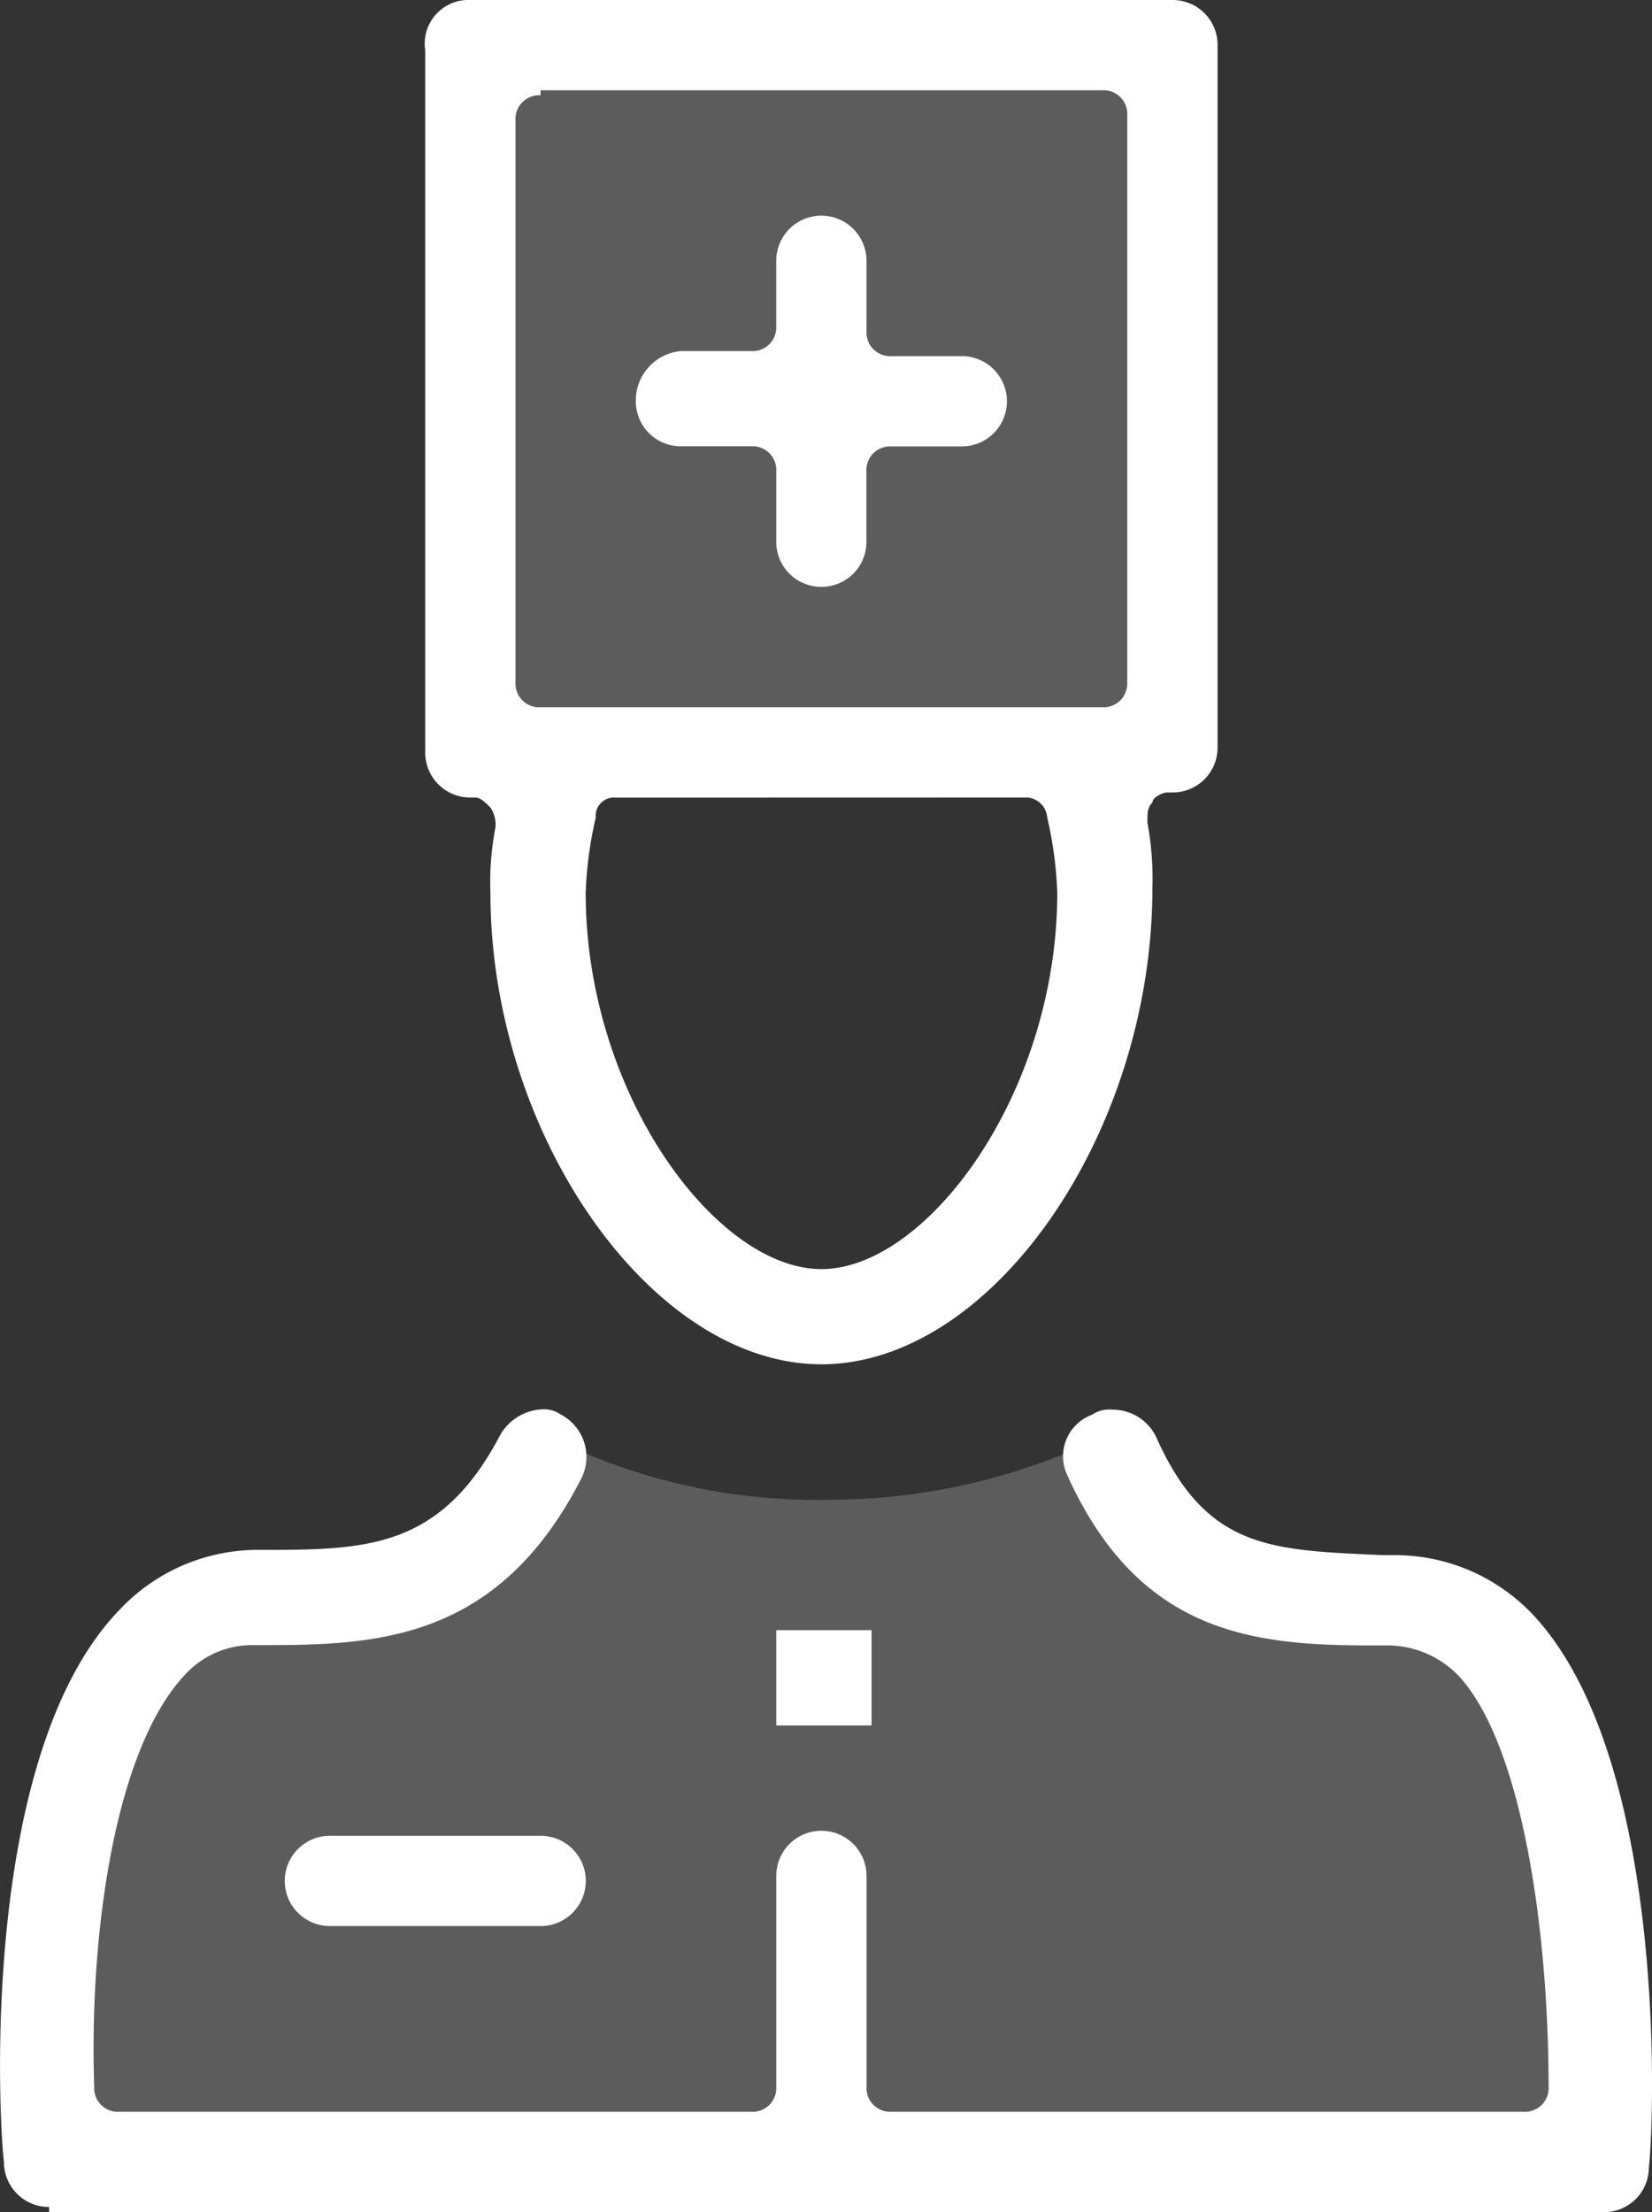
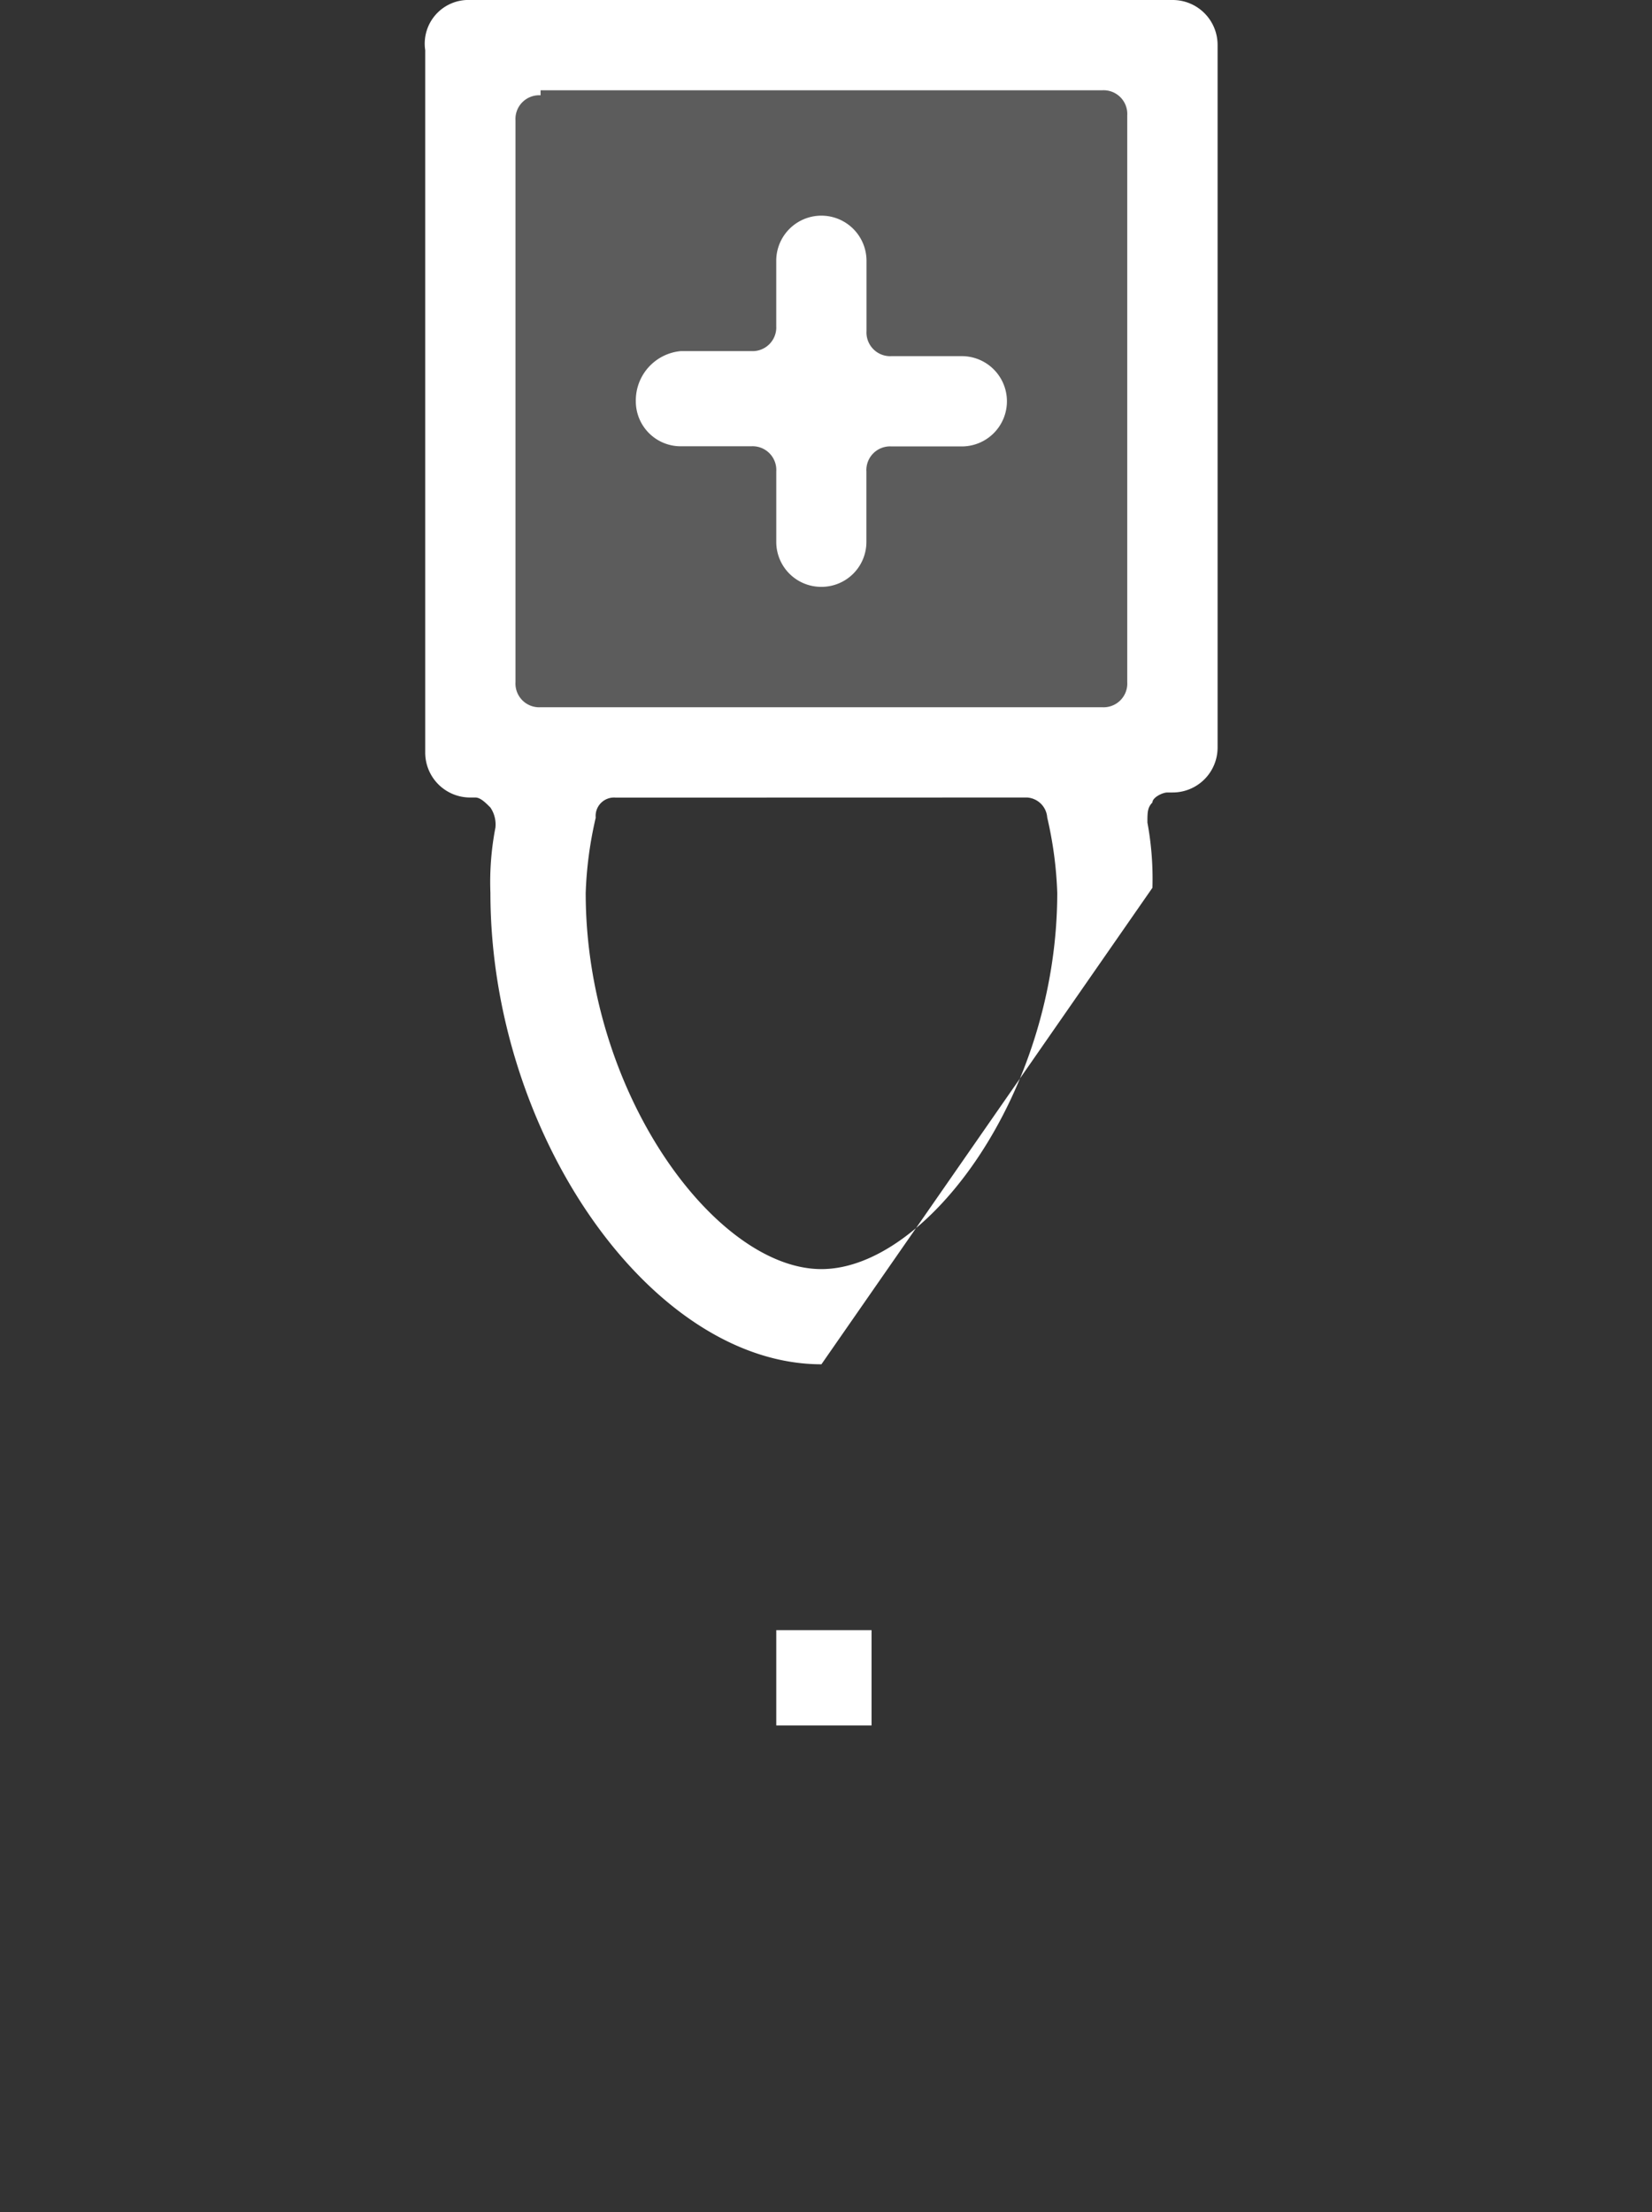
<svg xmlns="http://www.w3.org/2000/svg" width="47.817" height="64.017" viewBox="0 0 47.817 64.017">
  <rect x="0" y="0" width="47.817" height="64.017" fill="#333333" stroke="none" />
  <g id="Grupo_1611" data-name="Grupo 1611" transform="translate(0 0)" style="mix-blend-mode: normal;isolation: isolate">
    <g id="Grupo_1592" data-name="Grupo 1592" transform="translate(1.42 41.372)" opacity="0.2">
      <g id="Grupo_1591" data-name="Grupo 1591">
-         <path id="Caminho_504" data-name="Caminho 504" d="M45.274,40.113l-2.468-5.371-4.79-.871-3.484-.726L32.21,30.677l-.581-2.032A18.136,18.136,0,0,1,23.5,30.532,17.2,17.2,0,0,1,15.081,28.5l-.145.726L12.613,32.71,7.1,33.29,3.758,35.032,1,44.758v4.936H45.71l.726-1.161Z" transform="translate(-1 -28.5)" fill="#fff" />
-       </g>
+         </g>
    </g>
    <g id="Grupo_1594" data-name="Grupo 1594" transform="translate(13.904 1.597)" opacity="0.2">
      <g id="Grupo_1593" data-name="Grupo 1593">
        <rect id="Retângulo_1087" data-name="Retângulo 1087" width="20.178" height="19.597" fill="#fff" />
      </g>
    </g>
    <g id="Grupo_1610" data-name="Grupo 1610" transform="translate(0.001 0)">
      <g id="Grupo_1597" data-name="Grupo 1597" transform="translate(0 40.791)">
        <g id="Grupo_1596" data-name="Grupo 1596">
          <g id="Grupo_1595" data-name="Grupo 1595">
-             <path id="Caminho_505" data-name="Caminho 505" d="M1.442,51.181A1.3,1.3,0,0,1,.135,49.874C-.01,48.713-.591,38.116,3.474,33.906a5.493,5.493,0,0,1,4.065-1.742c3.048,0,5.226,0,6.968-3.339a1.48,1.48,0,0,1,1.161-.726.873.873,0,0,1,.581.145,1.387,1.387,0,0,1,.581,1.887c-2.468,4.79-6.1,4.79-9.436,4.79a2.636,2.636,0,0,0-2.032.871C3.329,37.971,2.6,43.342,2.748,47.7a.686.686,0,0,0,.726.726h18.29a.686.686,0,0,0,.726-.726V41.6a1.306,1.306,0,1,1,2.613,0v6.1a.686.686,0,0,0,.726.726h18.29a.686.686,0,0,0,.726-.726c0-4.355-.726-9.871-2.613-11.9a2.866,2.866,0,0,0-2.032-.871h-.581c-3.484,0-6.677-.435-8.71-4.936a1.281,1.281,0,0,1,.726-1.742.873.873,0,0,1,.581-.145,1.4,1.4,0,0,1,1.306.871c1.452,3.194,3.339,3.194,6.532,3.339h.29a5.493,5.493,0,0,1,4.065,1.742c3.919,4.21,3.484,14.807,3.339,15.968a1.3,1.3,0,0,1-1.306,1.306h-45Z" transform="translate(-0.022 -28.1)" fill="#fff" />
-           </g>
+             </g>
        </g>
      </g>
      <g id="Grupo_1600" data-name="Grupo 1600" transform="translate(12.288)">
        <g id="Grupo_1599" data-name="Grupo 1599">
          <g id="Grupo_1598" data-name="Grupo 1598">
-             <path id="Caminho_506" data-name="Caminho 506" d="M19.974,39.484c-4.936,0-9.581-6.677-9.581-13.645a8.277,8.277,0,0,1,.145-1.887.873.873,0,0,0-.145-.581c-.145-.145-.29-.29-.435-.29H9.812a1.3,1.3,0,0,1-1.306-1.306V1.452A1.264,1.264,0,0,1,9.812,0H30.135a1.3,1.3,0,0,1,1.306,1.306V21.629a1.3,1.3,0,0,1-1.306,1.306H29.99c-.145,0-.435.145-.435.29-.145.145-.145.29-.145.581a8.928,8.928,0,0,1,.145,1.887C29.554,32.807,24.909,39.484,19.974,39.484Zm-5.952-16.4a.532.532,0,0,0-.581.581,11.205,11.205,0,0,0-.29,2.177c0,5.807,3.774,10.887,6.823,10.887S26.8,31.645,26.8,25.839a11.2,11.2,0,0,0-.29-2.177.624.624,0,0,0-.581-.581ZM11.845,2.758a.686.686,0,0,0-.726.726V19.742a.686.686,0,0,0,.726.726H28.1a.686.686,0,0,0,.726-.726V3.339a.686.686,0,0,0-.726-.726H11.845Z" transform="translate(-8.487 0)" fill="#fff" />
+             <path id="Caminho_506" data-name="Caminho 506" d="M19.974,39.484c-4.936,0-9.581-6.677-9.581-13.645a8.277,8.277,0,0,1,.145-1.887.873.873,0,0,0-.145-.581c-.145-.145-.29-.29-.435-.29H9.812a1.3,1.3,0,0,1-1.306-1.306V1.452A1.264,1.264,0,0,1,9.812,0H30.135a1.3,1.3,0,0,1,1.306,1.306V21.629a1.3,1.3,0,0,1-1.306,1.306H29.99c-.145,0-.435.145-.435.29-.145.145-.145.29-.145.581a8.928,8.928,0,0,1,.145,1.887Zm-5.952-16.4a.532.532,0,0,0-.581.581,11.205,11.205,0,0,0-.29,2.177c0,5.807,3.774,10.887,6.823,10.887S26.8,31.645,26.8,25.839a11.2,11.2,0,0,0-.29-2.177.624.624,0,0,0-.581-.581ZM11.845,2.758a.686.686,0,0,0-.726.726V19.742a.686.686,0,0,0,.726.726H28.1a.686.686,0,0,0,.726-.726V3.339a.686.686,0,0,0-.726-.726H11.845Z" transform="translate(-8.487 0)" fill="#fff" />
          </g>
        </g>
      </g>
      <g id="Grupo_1603" data-name="Grupo 1603" transform="translate(18.403 6.242)">
        <g id="Grupo_1602" data-name="Grupo 1602">
          <g id="Grupo_1601" data-name="Grupo 1601">
            <path id="Caminho_507" data-name="Caminho 507" d="M18.071,15.042a1.3,1.3,0,0,1-1.306-1.306V11.7a.686.686,0,0,0-.726-.726H14.006A1.3,1.3,0,0,1,12.7,9.671a1.432,1.432,0,0,1,1.306-1.452h2.032a.686.686,0,0,0,.726-.726V5.606a1.306,1.306,0,1,1,2.613,0V7.639a.686.686,0,0,0,.726.726h2.032a1.306,1.306,0,0,1,0,2.613H20.1a.686.686,0,0,0-.726.726v2.032A1.3,1.3,0,0,1,18.071,15.042Z" transform="translate(-12.7 -4.3)" fill="#fff" />
          </g>
        </g>
      </g>
      <g id="Grupo_1606" data-name="Grupo 1606" transform="translate(8.242 53.129)">
        <g id="Grupo_1605" data-name="Grupo 1605">
          <g id="Grupo_1604" data-name="Grupo 1604">
-             <path id="Caminho_508" data-name="Caminho 508" d="M7.006,39.213a1.306,1.306,0,0,1,0-2.613h6.1a1.306,1.306,0,0,1,0,2.613Z" transform="translate(-5.7 -36.6)" fill="#fff" />
-           </g>
+             </g>
        </g>
      </g>
      <g id="Grupo_1609" data-name="Grupo 1609" transform="translate(22.468 47.178)">
        <g id="Grupo_1608" data-name="Grupo 1608">
          <g id="Grupo_1607" data-name="Grupo 1607">
            <rect id="Retângulo_1088" data-name="Retângulo 1088" width="2.758" height="2.758" fill="#fff" />
          </g>
        </g>
      </g>
    </g>
  </g>
</svg>